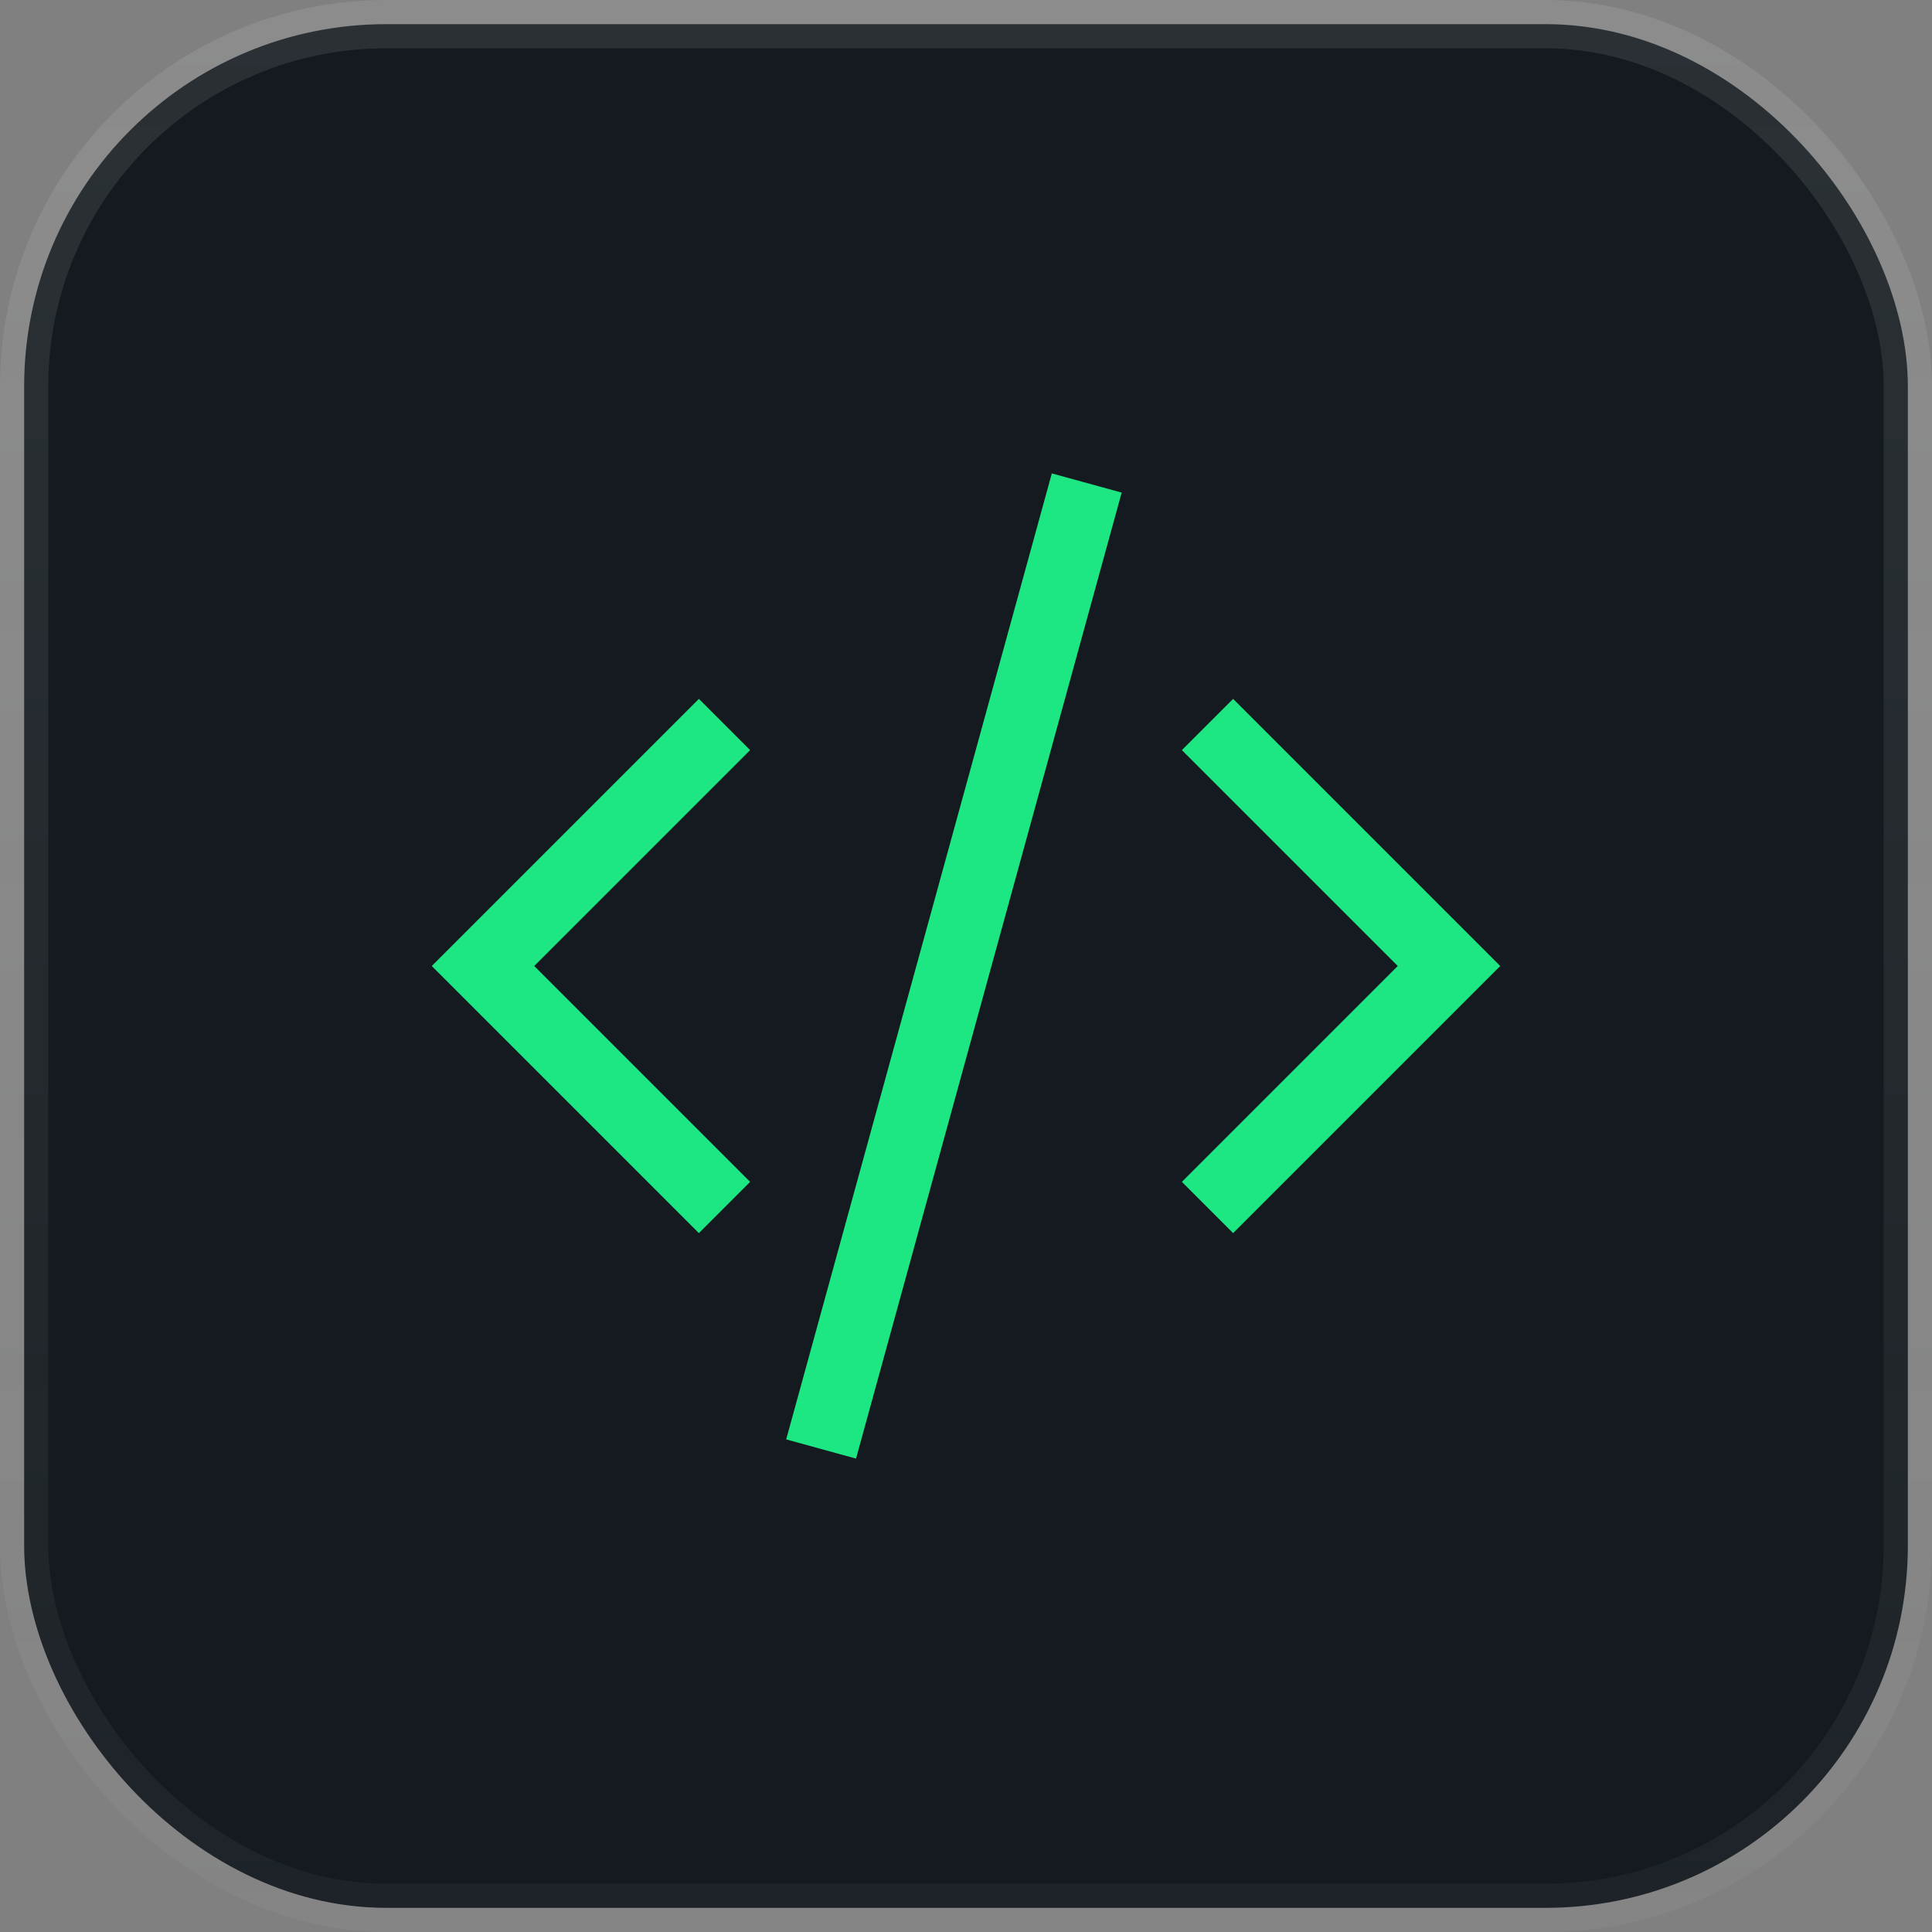
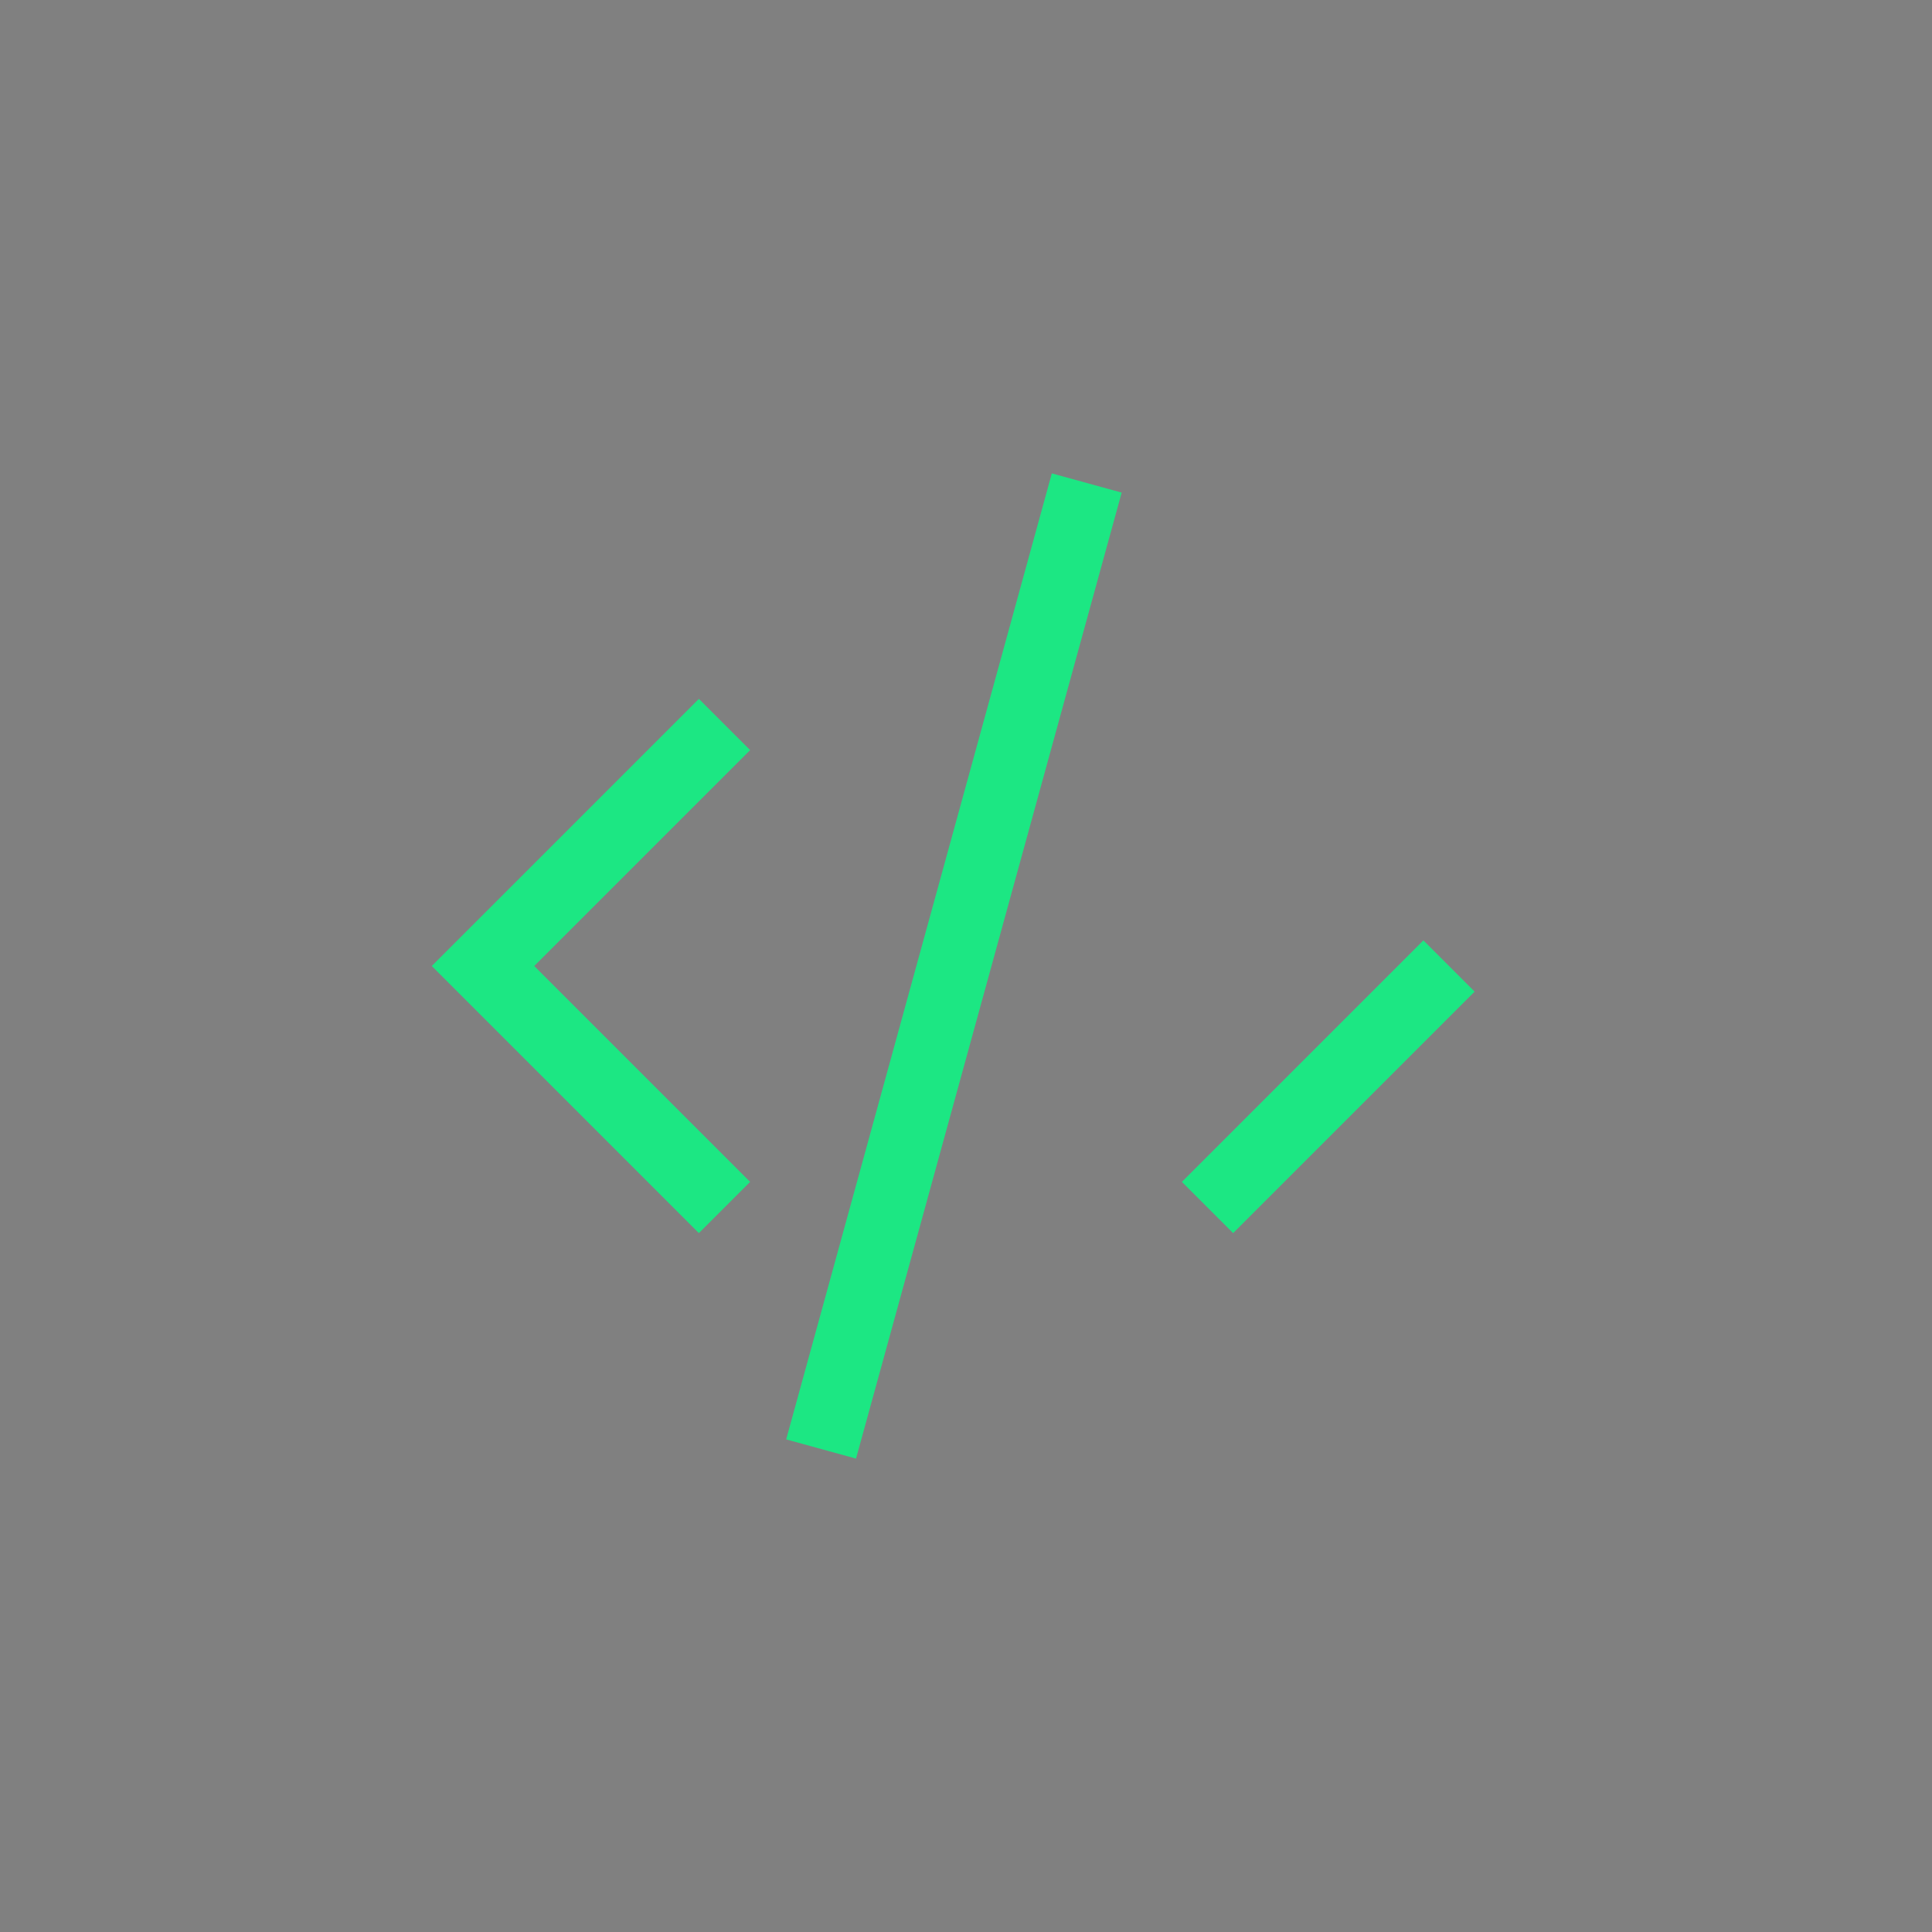
<svg xmlns="http://www.w3.org/2000/svg" width="40" height="40" viewBox="0 0 40 40" fill="none">
  <rect x="0" y="0" width="40" height="40" fill="#808080" stroke="none" />
-   <rect x="0.5" y="0.5" width="39" height="39" rx="7.5" fill="#141A1F" stroke="url(#paint0_linear_2651_11185)" />
  <path d="M15 15L10 20L15 25" stroke="#1CE783" stroke-width="1.5" />
-   <path d="M25 25L30 20L25 15" stroke="#1CE783" stroke-width="1.5" />
+   <path d="M25 25L30 20" stroke="#1CE783" stroke-width="1.5" />
  <path d="M22.5 10L17 30" stroke="#1CE783" stroke-width="1.5" />
  <defs>
    <linearGradient id="paint0_linear_2651_11185" x1="20" y1="0" x2="20" y2="40" gradientUnits="userSpaceOnUse">
      <stop stop-color="#F9FAFA" stop-opacity="0.1" />
      <stop offset="1" stop-color="#F9FAFA" stop-opacity="0.04" />
    </linearGradient>
  </defs>
</svg>